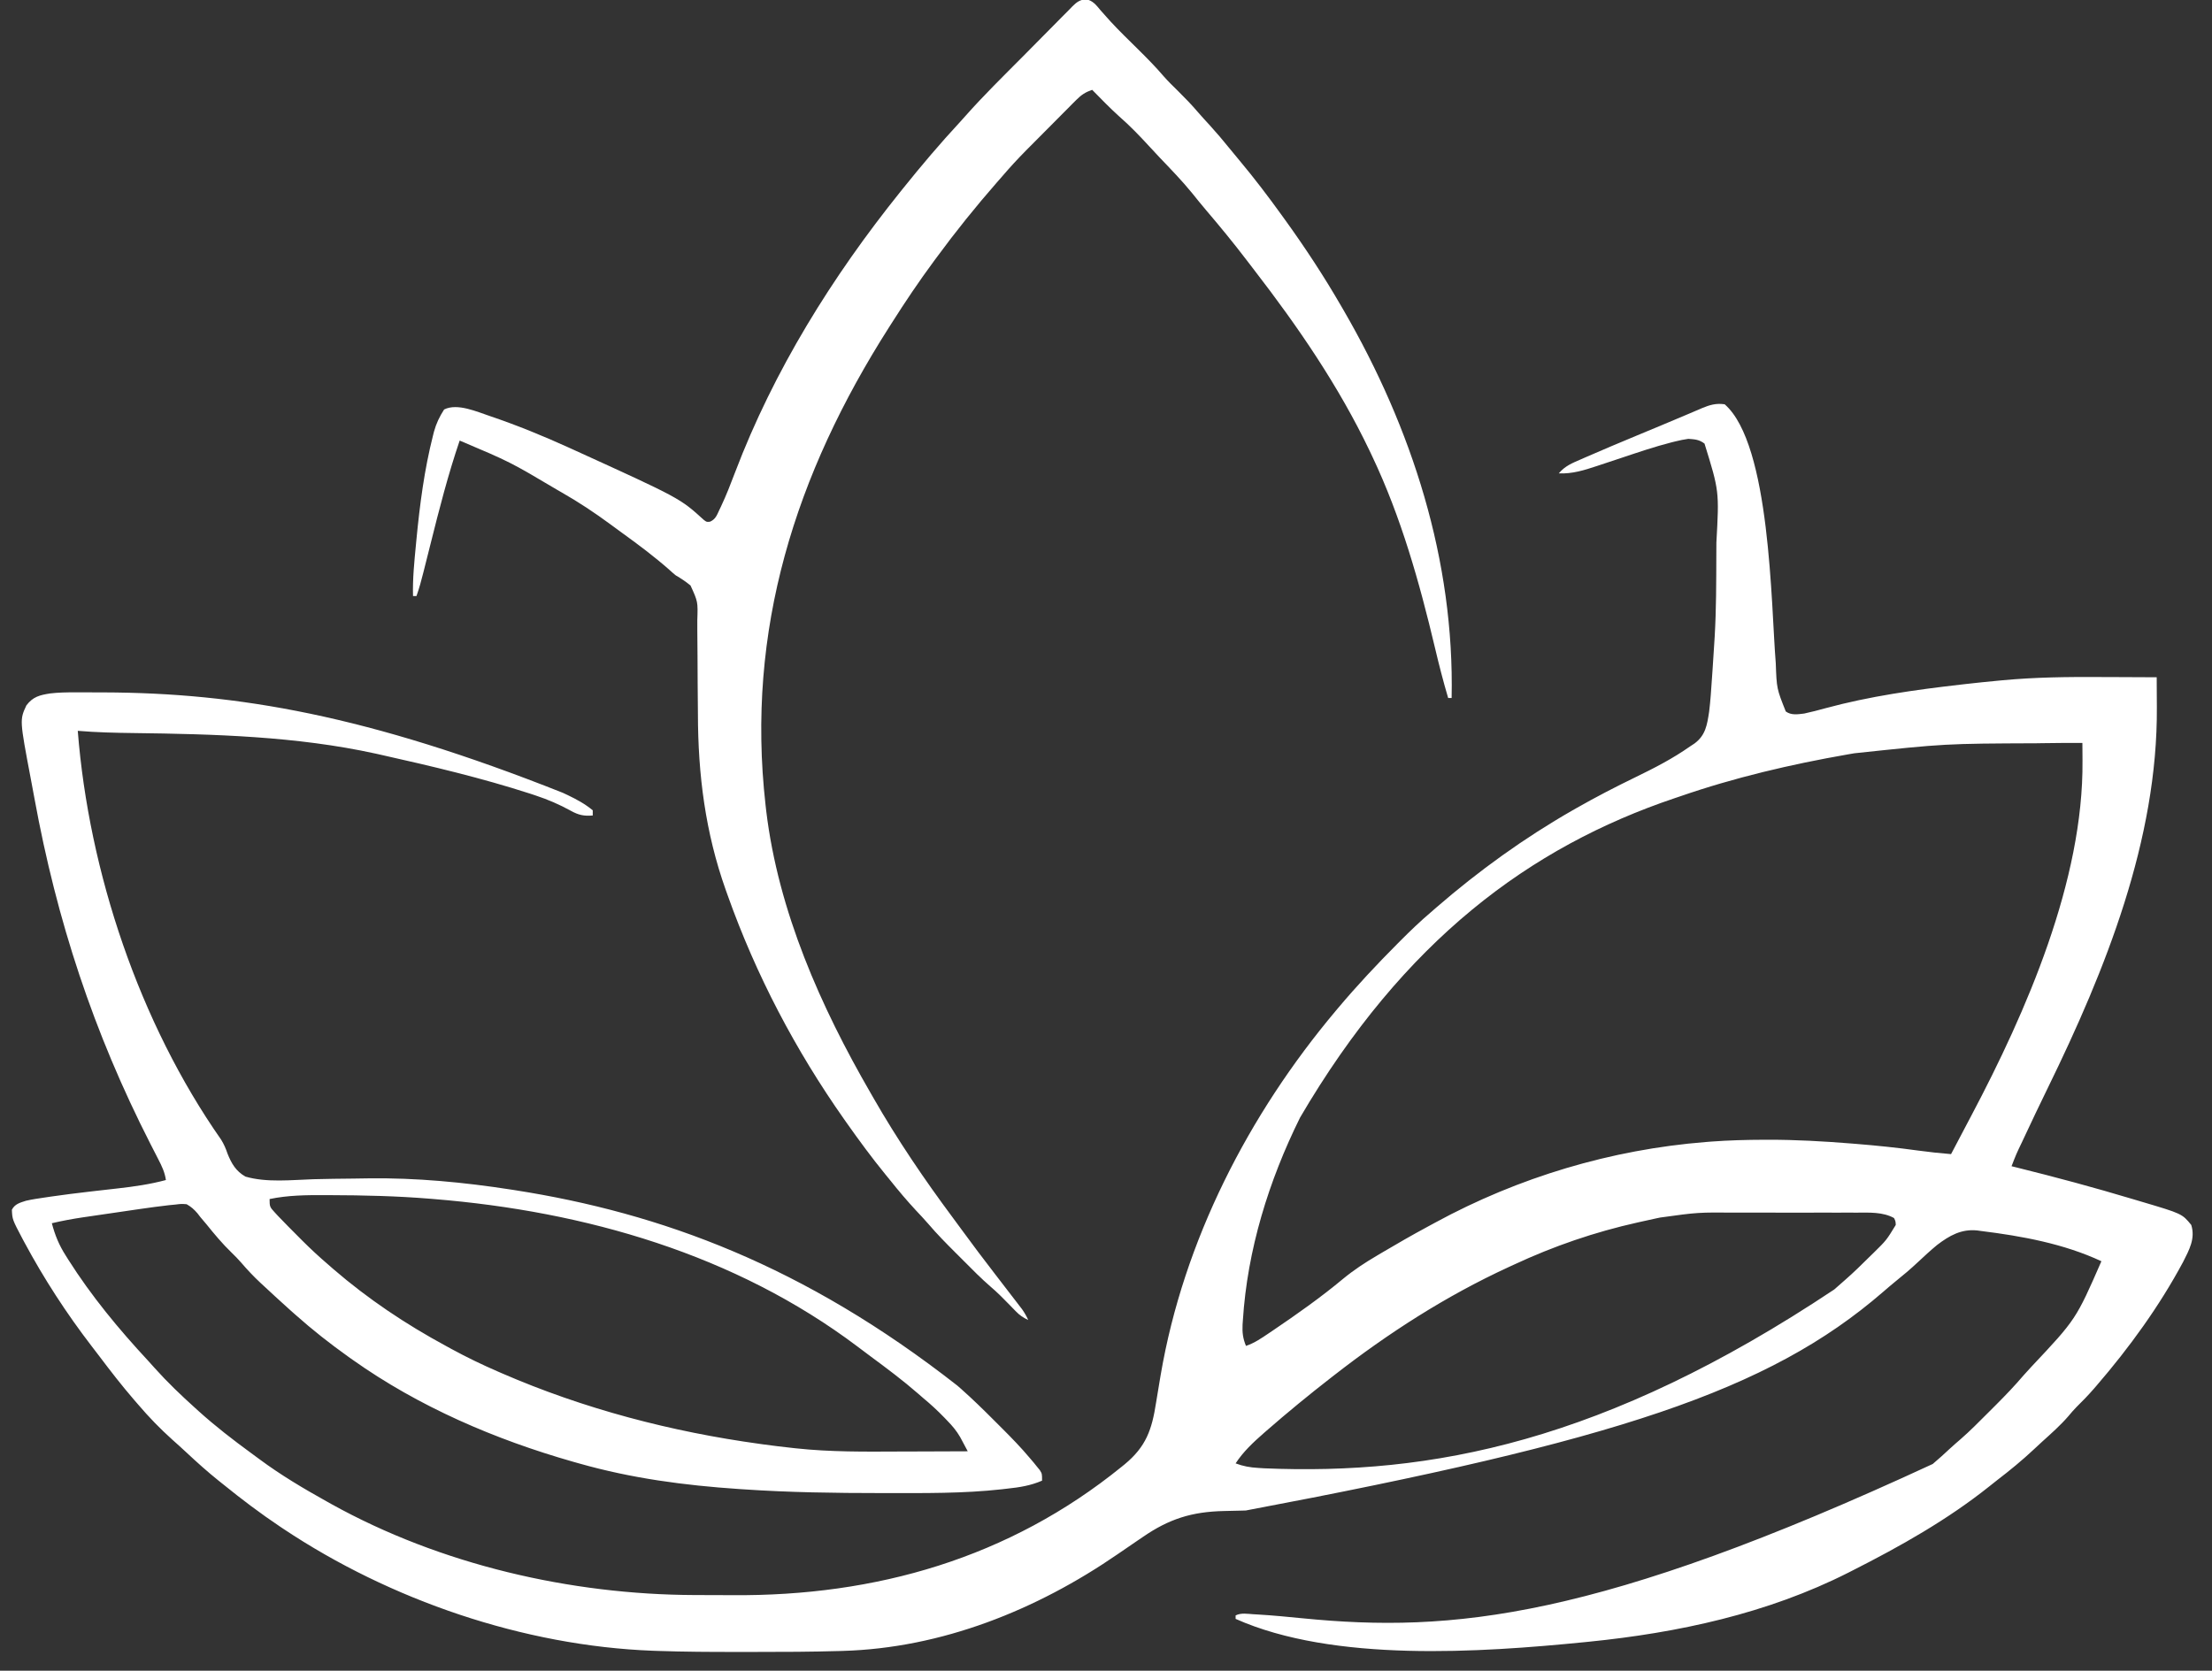
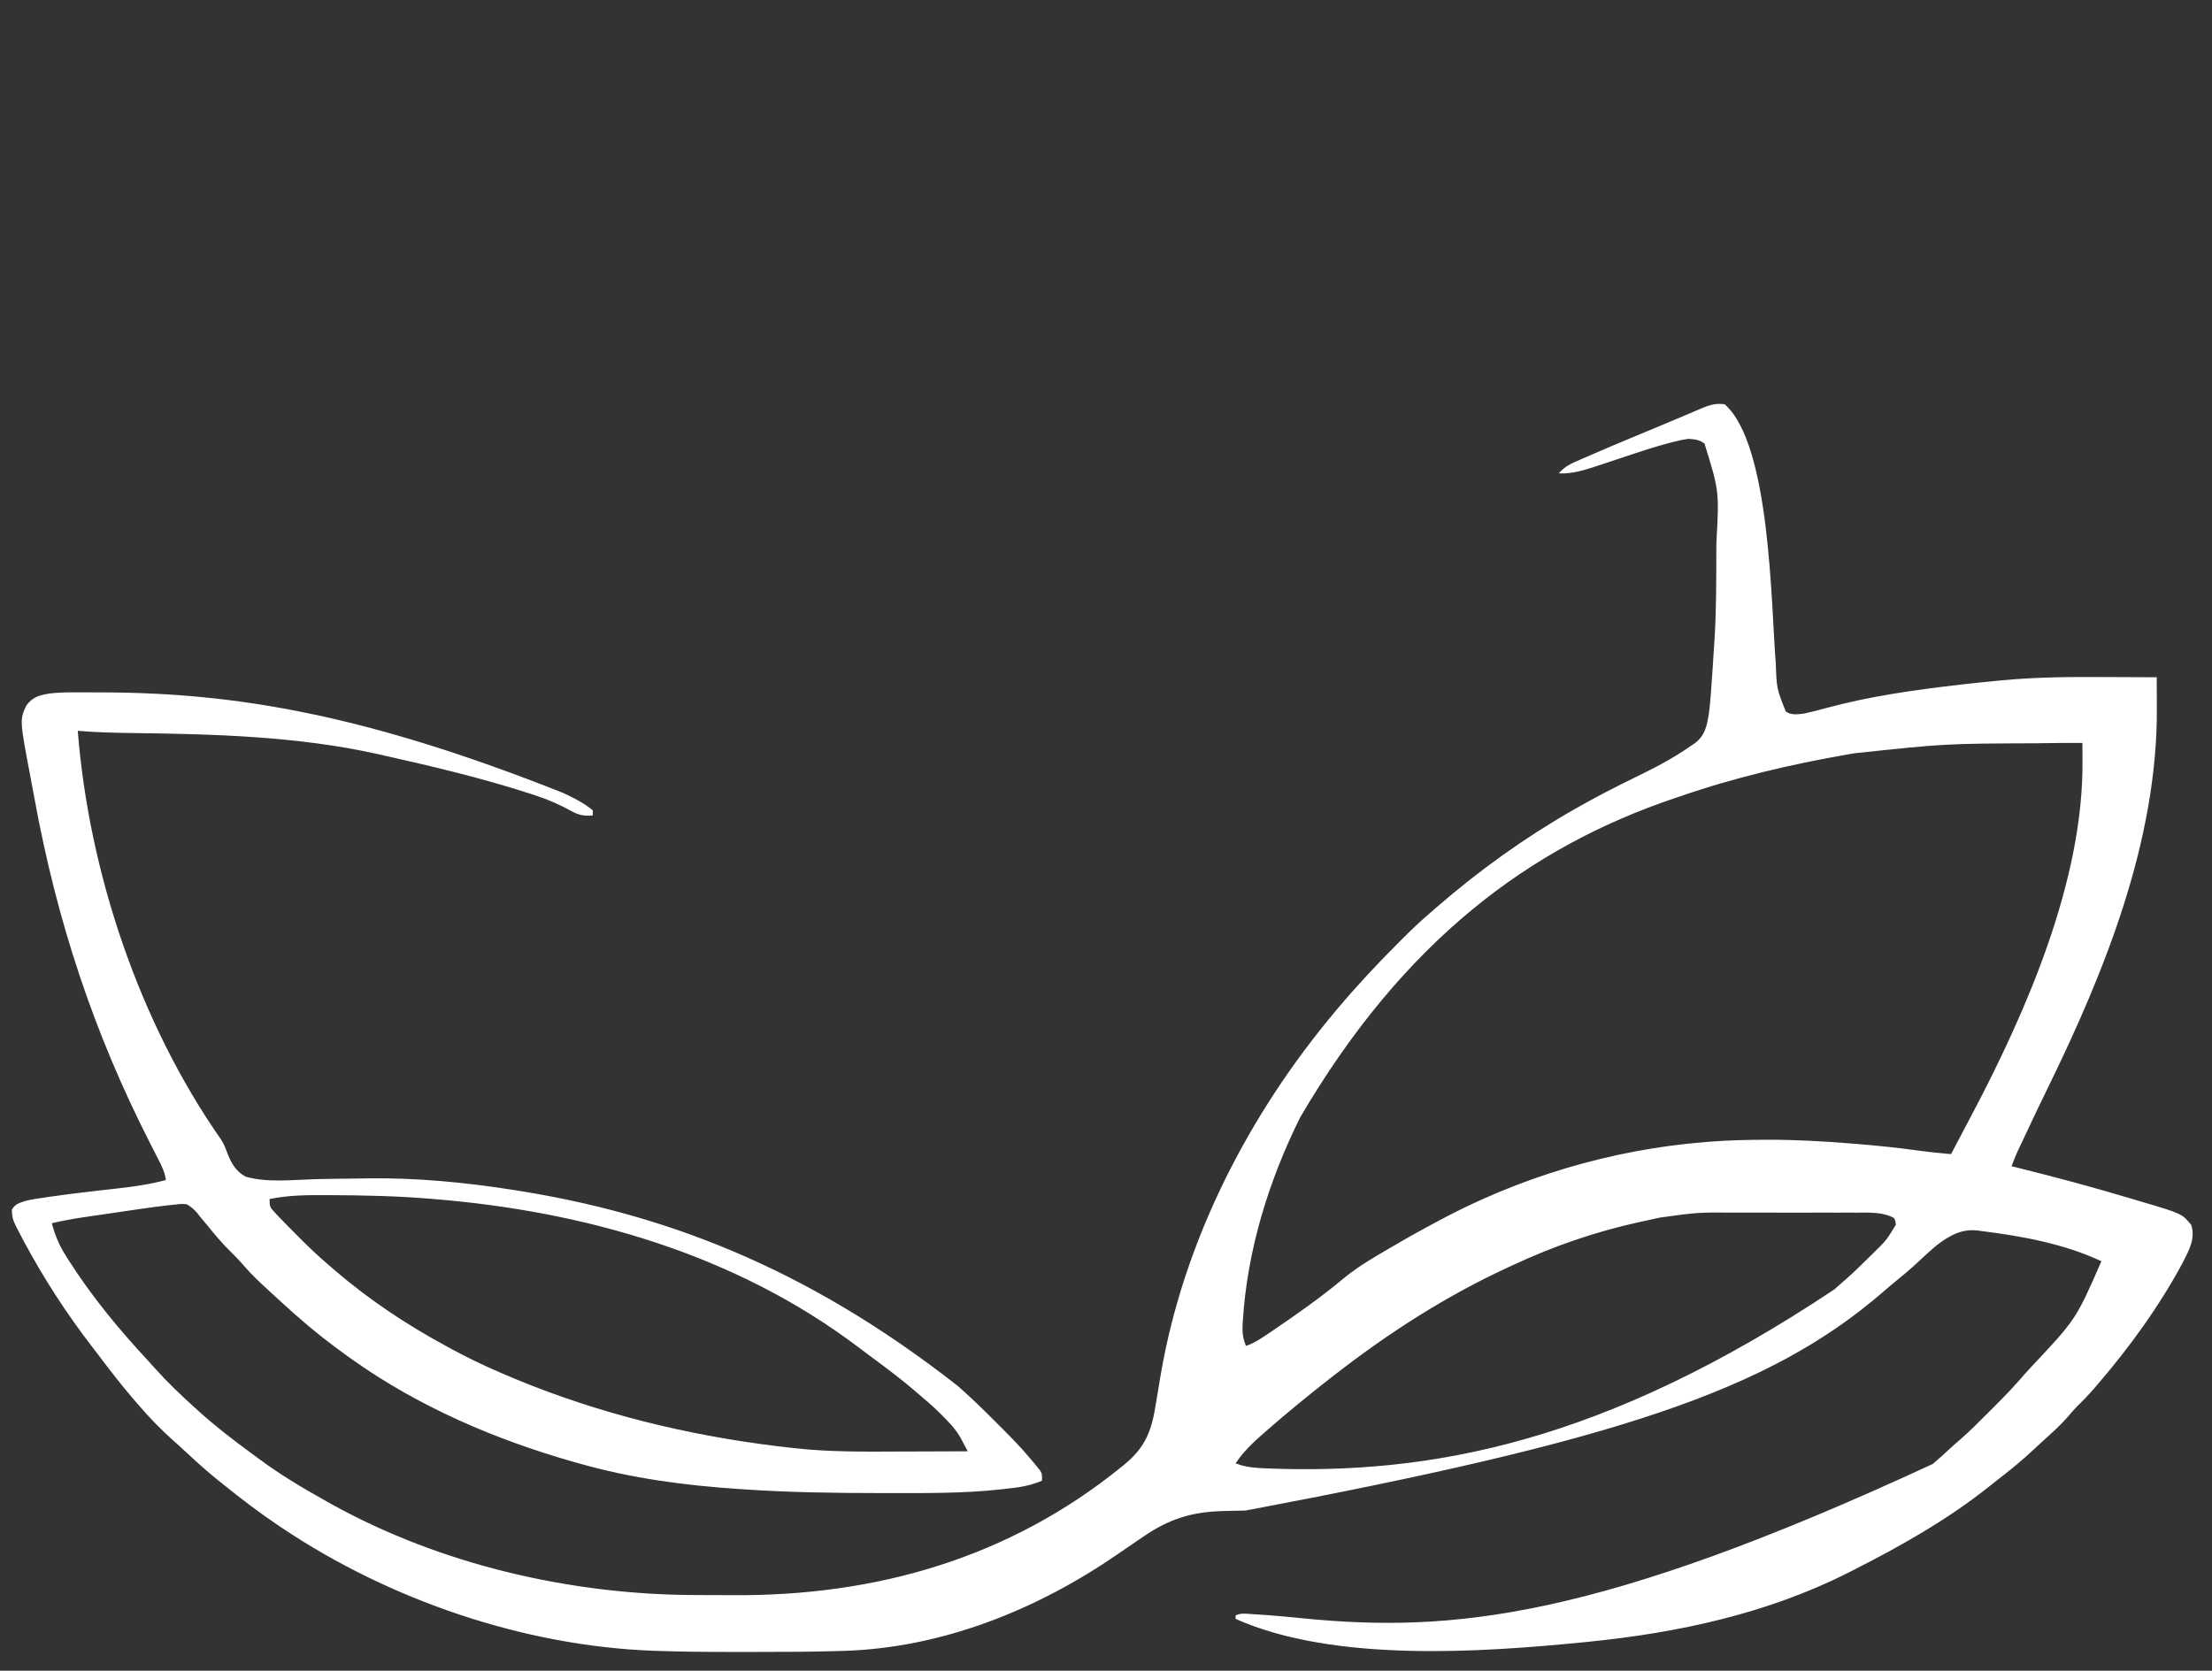
<svg xmlns="http://www.w3.org/2000/svg" width="1280" height="967">
  <rect width="100%" height="100%" fill="#333333" stroke="none" />
  <path d="M0 0 C26.594 23.181 26.813 116.499 29.569 149.842 C30.102 164.583 30.102 164.583 35.361 177.785 C38.507 180.117 42.31 179.437 46 179 C50.14 178.126 54.211 177.043 58.291 175.924 C83.985 168.946 110.148 165.281 136.562 162.25 C137.439 162.149 138.315 162.048 139.218 161.944 C145.473 161.23 151.732 160.591 158 160 C158.995 159.905 159.99 159.809 161.015 159.711 C179.697 157.975 198.246 157.746 216.985 157.863 C220.728 157.884 224.47 157.892 228.213 157.902 C235.475 157.923 242.738 157.957 250 158 C250.03 162.286 250.051 166.572 250.065 170.858 C250.071 172.309 250.079 173.76 250.09 175.211 C250.628 252.101 220.327 327.473 187.096 395.465 C182.327 405.227 177.655 415.029 173.062 424.875 C172.759 425.524 172.456 426.172 172.143 426.841 C168.796 433.808 168.796 433.808 166 441 C166.955 441.236 167.91 441.472 168.894 441.715 C191.475 447.313 213.954 453.351 236.235 460.051 C237.763 460.51 239.292 460.965 240.822 461.417 C264.654 468.474 264.654 468.474 270 475 C272.463 482.883 268.808 489.421 265.254 496.457 C251.571 521.998 234.152 546.016 215.25 567.938 C214.731 568.54 214.213 569.143 213.678 569.763 C210.465 573.449 207.117 576.943 203.617 580.357 C201.938 582.063 200.404 583.846 198.875 585.688 C194.235 591.064 188.928 595.722 183.67 600.479 C182.094 601.914 180.536 603.367 178.984 604.828 C172.188 611.208 165.078 617.037 157.678 622.703 C156.16 623.876 154.665 625.077 153.172 626.281 C128.888 645.655 101.635 661.014 74 675 C73.207 675.405 72.414 675.809 71.597 676.226 C24.829 699.913 -26.982 711.051 -78.812 716.25 C-79.64 716.333 -80.468 716.416 -81.32 716.502 C-141.088 722.425 -226.285 728.309 -283 703 C-283 702.34 -283 701.68 -283 701 C-279.742 699.371 -276.216 700.103 -272.66 700.316 C-271.813 700.364 -270.967 700.412 -270.094 700.462 C-261.419 700.984 -252.778 701.811 -244.131 702.671 C-157.886 711.196 -73.673 703.293 120.398 613.345 C123.794 610.494 127.062 607.508 130.305 604.484 C132.351 602.598 134.42 600.786 136.535 598.98 C141.894 594.308 146.886 589.264 151.9 584.23 C153.559 582.566 155.224 580.907 156.889 579.248 C162.47 573.67 167.886 568.014 173 562 C174.454 560.392 175.912 558.788 177.375 557.188 C203.296 529.643 203.296 529.643 218 496 C196.383 485.885 171.978 481.411 148.438 478.5 C147.342 478.348 147.342 478.348 146.224 478.192 C136.99 477.21 130.125 481.114 122.953 486.562 C119.109 489.735 115.464 493.088 111.837 496.503 C107.639 500.452 103.284 504.133 98.785 507.738 C96.32 509.74 93.916 511.797 91.521 513.881 C25.336 571.133 -63.717 600.071 -277.094 640.266 C-277.803 640.286 -278.512 640.307 -279.242 640.329 C-282.741 640.428 -286.239 640.512 -289.739 640.571 C-308.273 640.975 -321.529 645.111 -336.812 655.688 C-337.864 656.4 -338.915 657.113 -339.998 657.847 C-343.738 660.384 -347.465 662.941 -351.186 665.508 C-398.205 697.922 -453.135 719.923 -510.434 721.547 C-511.529 721.579 -511.529 721.579 -512.646 721.611 C-528.675 722.069 -544.699 722.155 -560.734 722.13 C-564.562 722.125 -568.391 722.128 -572.22 722.134 C-587.102 722.153 -601.969 722.063 -616.844 721.562 C-617.971 721.525 -619.097 721.487 -620.258 721.448 C-694.996 718.61 -772.126 692.171 -834.125 650.812 C-834.683 650.441 -835.241 650.069 -835.815 649.685 C-847.3 641.997 -858.269 633.706 -869 625 C-870.292 623.971 -870.292 623.971 -871.609 622.922 C-877.941 617.835 -883.929 612.463 -889.859 606.922 C-892.641 604.323 -895.468 601.78 -898.312 599.25 C-905.37 592.912 -911.851 586.217 -918 579 C-918.801 578.077 -919.601 577.154 -920.426 576.203 C-927.423 568.091 -933.961 559.668 -940.403 551.111 C-941.9 549.132 -943.412 547.166 -944.93 545.203 C-959.49 526.26 -972.581 506.115 -983.875 485.062 C-984.43 484.033 -984.43 484.033 -984.996 482.983 C-990.875 471.823 -990.875 471.823 -991.125 466.188 C-989.401 462.836 -986.421 462.111 -983 461 C-979.422 460.182 -975.819 459.647 -972.188 459.125 C-970.551 458.88 -970.551 458.88 -968.882 458.629 C-961.404 457.542 -953.912 456.615 -946.406 455.738 C-945.023 455.576 -945.023 455.576 -943.611 455.411 C-938.996 454.873 -934.379 454.347 -929.76 453.838 C-920.319 452.778 -911.198 451.459 -902 449 C-902.62 444.536 -904.375 440.896 -906.426 436.941 C-906.779 436.248 -907.131 435.555 -907.495 434.841 C-908.658 432.558 -909.829 430.279 -911 428 C-943.86 363.619 -965.142 298.942 -978.107 227.873 C-978.799 224.08 -979.511 220.291 -980.231 216.503 C-986.641 182.668 -986.641 182.668 -982.719 174.25 C-978.883 169.228 -975.026 168.321 -969.002 167.358 C-964.253 166.792 -959.559 166.715 -954.781 166.734 C-953.738 166.732 -952.694 166.729 -951.618 166.726 C-948.245 166.722 -944.873 166.734 -941.5 166.75 C-940.341 166.753 -939.183 166.756 -937.989 166.759 C-860.73 167.002 -785.356 179.966 -672.312 224.875 C-671.374 225.315 -670.435 225.756 -669.468 226.209 C-664.253 228.718 -659.468 231.296 -655 235 C-655 235.99 -655 236.98 -655 238 C-660.128 238.427 -663.221 237.755 -667.715 235.266 C-674.345 231.593 -680.988 228.756 -688.188 226.375 C-689.211 226.037 -690.234 225.698 -691.289 225.349 C-719.363 216.274 -748.222 209.431 -777 203 C-778.191 202.733 -779.382 202.466 -780.609 202.191 C-826.24 192.179 -874.045 190.866 -920.58 190.29 C-931.422 190.154 -942.191 189.912 -953 189 C-946.569 270.786 -917.416 357.946 -870.021 425.657 C-868.333 428.449 -867.388 430.646 -866.354 433.681 C-864.039 439.465 -861.515 443.825 -856 447 C-843.654 450.597 -829.277 448.931 -816.598 448.525 C-808.87 448.298 -801.137 448.245 -793.406 448.157 C-790.539 448.121 -787.673 448.075 -784.806 448.028 C-757.288 447.645 -729.622 450.293 -702.43 454.496 C-701.676 454.612 -700.922 454.727 -700.145 454.847 C-615.364 468.109 -532.676 498.527 -444 568 C-443.278 568.633 -442.556 569.267 -441.813 569.92 C-435.295 575.699 -429.094 581.752 -422.949 587.921 C-421.308 589.567 -419.661 591.209 -418.014 592.85 C-412.468 598.392 -407.036 603.984 -402 610 C-401.269 610.861 -400.538 611.722 -399.785 612.609 C-399.217 613.316 -398.648 614.022 -398.062 614.75 C-397.476 615.467 -396.889 616.183 -396.285 616.922 C-395 619 -395 619 -395 623 C-401.676 625.883 -407.982 626.867 -415.188 627.625 C-416.216 627.746 -417.244 627.867 -418.303 627.992 C-440.634 630.469 -463.128 630.202 -485.562 630.188 C-486.38 630.187 -487.197 630.187 -488.039 630.187 C-514.737 630.182 -541.355 629.824 -568 628 C-568.796 627.947 -569.593 627.893 -570.413 627.839 C-602.007 625.714 -632.494 621.673 -663 613 C-664.116 612.685 -665.232 612.371 -666.381 612.047 C-711.527 599.17 -755.606 580.242 -794 553 C-794.786 552.443 -795.572 551.886 -796.382 551.312 C-807.046 543.708 -817.228 535.718 -827 527 C-828.247 525.902 -828.247 525.902 -829.52 524.781 C-832.036 522.545 -834.522 520.279 -837 518 C-837.925 517.15 -837.925 517.15 -838.87 516.283 C-840.981 514.34 -843.085 512.39 -845.188 510.438 C-845.853 509.824 -846.519 509.211 -847.205 508.579 C-851.215 504.835 -854.896 500.935 -858.466 496.77 C-860.221 494.746 -862.073 492.86 -864 491 C-869.245 485.936 -873.914 480.364 -878.473 474.684 C-879.668 473.267 -880.864 471.852 -882.062 470.438 C-882.629 469.702 -883.196 468.967 -883.779 468.209 C-885.765 465.929 -887.366 464.499 -890 463 C-893.102 462.773 -893.102 462.773 -896.458 463.194 C-898.323 463.374 -898.323 463.374 -900.226 463.558 C-905.859 464.218 -911.472 464.945 -917.082 465.777 C-918.262 465.949 -919.441 466.12 -920.657 466.297 C-923.125 466.657 -925.593 467.019 -928.06 467.384 C-931.82 467.939 -935.581 468.485 -939.342 469.029 C-941.755 469.382 -944.169 469.736 -946.582 470.09 C-947.695 470.251 -948.807 470.413 -949.954 470.579 C-956.041 471.484 -962.01 472.584 -968 474 C-966.173 480.951 -963.811 486.696 -959.938 492.75 C-959.452 493.524 -958.967 494.299 -958.467 495.097 C-945.162 516.109 -929.263 535.33 -912.357 553.525 C-911.02 554.978 -909.705 556.452 -908.391 557.926 C-901.047 566.127 -893.17 573.627 -885 581 C-884.402 581.543 -883.804 582.085 -883.188 582.645 C-873.406 591.478 -863.06 599.459 -852.421 607.23 C-850.889 608.35 -849.361 609.475 -847.837 610.605 C-835.49 619.767 -822.42 627.518 -809 635 C-808.069 635.521 -807.139 636.042 -806.18 636.579 C-743.053 671.592 -667.996 688.966 -596.004 689.203 C-594.976 689.207 -594.976 689.207 -593.927 689.212 C-590.285 689.227 -586.643 689.236 -583.001 689.24 C-580.072 689.245 -577.144 689.258 -574.216 689.281 C-491.228 689.917 -414.092 667.825 -349 615 C-348.427 614.535 -347.854 614.071 -347.264 613.592 C-334.739 603.259 -331.442 593.431 -329.033 577.869 C-328.332 573.374 -327.565 568.891 -326.801 564.406 C-326.649 563.51 -326.497 562.614 -326.341 561.691 C-313.069 484.052 -275.461 410.987 -225 351 C-224.553 350.468 -224.107 349.937 -223.646 349.389 C-212.719 336.417 -201.222 324.134 -189.25 312.125 C-188.506 311.377 -188.506 311.377 -187.748 310.615 C-182.012 304.856 -176.199 299.261 -170 294 C-168.882 293.027 -167.765 292.053 -166.648 291.078 C-142.326 270.007 -115.944 250.987 -88 235 C-87.298 234.598 -86.596 234.197 -85.873 233.783 C-74.639 227.387 -63.214 221.467 -51.584 215.829 C-40.597 210.498 -29.997 205.042 -20 198 C-19.166 197.452 -18.332 196.904 -17.473 196.34 C-11.047 191.61 -10.163 185.568 -9 178 C-8.214 171.647 -7.8 165.261 -7.375 158.875 C-7.249 157.067 -7.123 155.259 -6.997 153.452 C-6.643 148.302 -6.317 143.152 -6 138 C-5.925 136.806 -5.85 135.613 -5.773 134.383 C-4.846 118.674 -4.881 102.925 -4.826 87.194 C-4.817 84.81 -4.806 82.426 -4.791 80.041 C-3.147 50.246 -3.147 50.246 -11.664 22.75 C-14.806 20.396 -17.097 20.303 -21 20 C-23.625 20.381 -26.008 20.835 -28.559 21.492 C-29.284 21.671 -30.009 21.85 -30.756 22.035 C-40.673 24.569 -50.36 27.883 -60.062 31.125 C-62.932 32.079 -65.803 33.03 -68.674 33.978 C-70.442 34.563 -72.208 35.15 -73.974 35.741 C-81.33 38.182 -88.181 40.326 -96 40 C-92.426 35.694 -88.102 33.973 -83.086 31.812 C-82.204 31.424 -81.322 31.036 -80.413 30.637 C-70.532 26.311 -60.585 22.141 -50.625 18 C-48.728 17.21 -46.831 16.421 -44.935 15.631 C-42.144 14.47 -39.353 13.309 -36.562 12.15 C-31.554 10.069 -26.557 7.967 -21.57 5.836 C-20.555 5.407 -19.54 4.977 -18.494 4.535 C-16.743 3.795 -14.995 3.046 -13.252 2.285 C-8.719 0.388 -5.001 -0.734 0 0 Z M183.746 196.148 C182.703 196.165 181.66 196.182 180.585 196.199 C127.595 196.408 127.595 196.408 75 202 C73.734 202.218 72.468 202.435 71.164 202.659 C38.284 208.404 5.554 216.064 -26 227 C-27.482 227.499 -27.482 227.499 -28.995 228.009 C-112.568 256.182 -185.688 310.311 -245.688 412.812 C-263.85 449.468 -276.226 489.407 -278.812 530.375 C-278.866 531.154 -278.919 531.933 -278.974 532.736 C-279.195 537.28 -278.762 540.714 -277 545 C-272.079 543.347 -268.077 540.573 -263.812 537.688 C-263.027 537.159 -262.241 536.631 -261.431 536.086 C-247.542 526.689 -233.717 516.928 -220.824 506.188 C-214.551 501.015 -208.007 496.736 -201 492.625 C-199.901 491.974 -198.801 491.322 -197.668 490.651 C-189.301 485.715 -180.892 480.866 -172.339 476.26 C-170.696 475.375 -169.057 474.485 -167.419 473.592 C-119.313 447.409 -65.662 431.344 -11 427 C-9.952 426.915 -8.903 426.831 -7.823 426.743 C2.371 425.988 12.531 425.718 22.75 425.688 C23.632 425.685 24.515 425.682 25.424 425.679 C41.236 425.667 56.93 426.553 72.688 427.812 C73.736 427.895 74.785 427.978 75.865 428.063 C87.987 429.038 100.045 430.288 112.093 431.956 C118.383 432.824 124.672 433.475 131 434 C133.797 428.715 136.58 423.424 139.356 418.128 C140.491 415.97 141.628 413.812 142.769 411.657 C174.565 351.516 207.664 275.706 207.062 206.375 C207.056 204.869 207.056 204.869 207.049 203.332 C207.037 200.888 207.02 198.444 207 196 C199.247 195.982 191.498 196.023 183.746 196.148 Z M-842 460 C-842 464.369 -841.856 464.664 -839.09 467.652 C-838.449 468.348 -837.808 469.044 -837.148 469.761 C-833.33 473.741 -829.471 477.672 -825.562 481.562 C-824.755 482.374 -823.947 483.185 -823.115 484.021 C-818.24 488.889 -813.239 493.527 -808 498 C-807.036 498.846 -806.072 499.691 -805.078 500.562 C-785.007 517.862 -763.282 532.402 -740 545 C-738.915 545.595 -737.83 546.19 -736.712 546.803 C-727.919 551.592 -718.996 555.892 -709.812 559.875 C-709.128 560.173 -708.443 560.472 -707.738 560.779 C-660.077 581.483 -609.538 594.696 -558.125 601.75 C-557.399 601.851 -556.673 601.952 -555.926 602.056 C-550.625 602.786 -545.319 603.42 -540 604 C-539.147 604.095 -538.295 604.191 -537.416 604.289 C-517.501 606.431 -497.589 606.24 -477.589 606.137 C-473.11 606.117 -468.63 606.108 -464.15 606.098 C-455.434 606.077 -446.717 606.043 -438 606 C-438.934 604.241 -439.874 602.484 -440.817 600.729 C-441.601 599.262 -441.601 599.262 -442.401 597.765 C-444.497 594.141 -446.956 591.225 -449.875 588.25 C-450.4 587.699 -450.926 587.148 -451.467 586.581 C-455.44 582.46 -459.589 578.648 -464 575 C-464.883 574.229 -465.766 573.458 -466.676 572.664 C-475.568 564.923 -484.964 557.898 -494.443 550.896 C-496.885 549.086 -499.311 547.257 -501.734 545.422 C-572.663 491.974 -659.334 467.123 -747 460 C-747.704 459.942 -748.408 459.883 -749.133 459.823 C-768.368 458.24 -787.579 457.808 -806.875 457.75 C-807.885 457.745 -808.895 457.739 -809.935 457.734 C-820.807 457.69 -831.312 457.782 -842 460 Z M-37.379 470.715 C-38.187 470.886 -38.994 471.057 -39.826 471.233 C-42.408 471.787 -44.986 472.359 -47.562 472.938 C-48.455 473.135 -49.348 473.333 -50.267 473.537 C-75.207 479.101 -98.818 487.195 -122 498 C-123.003 498.461 -124.007 498.923 -125.041 499.398 C-161.343 516.135 -194.507 537.487 -226 562 C-226.636 562.494 -227.272 562.988 -227.927 563.498 C-240.567 573.332 -252.937 583.465 -265 594 C-265.839 594.732 -265.839 594.732 -266.696 595.479 C-272.802 600.84 -278.528 606.154 -283 613 C-278.596 614.652 -274.69 615.352 -270 615.625 C-268.824 615.7 -267.649 615.775 -266.438 615.852 C-170.059 619.922 -69.588 600.976 63.418 512.336 C65.489 510.463 67.584 508.635 69.699 506.812 C74.523 502.598 79.083 498.139 83.625 493.625 C84.445 492.826 85.265 492.027 86.109 491.203 C93.584 483.867 93.584 483.867 99 475 C98.891 472.824 98.891 472.824 98 471 C91.527 467.383 83.565 467.854 76.355 467.871 C75.413 467.869 74.47 467.867 73.499 467.865 C70.395 467.861 67.291 467.864 64.188 467.867 C62.014 467.867 59.84 467.866 57.667 467.864 C53.111 467.863 48.555 467.865 43.999 467.87 C38.197 467.875 32.395 467.872 26.593 467.866 C22.101 467.862 17.609 467.864 13.117 467.866 C10.98 467.867 8.843 467.866 6.706 467.864 C-15.471 467.685 -15.471 467.685 -37.379 470.715 Z " fill="#FFFFFF" transform="translate(998,234)" />
-   <path d="M0 0 C4.208 0.725 6.112 3.427 8.743 6.546 C9.957 7.917 11.176 9.284 12.399 10.647 C13.082 11.409 13.765 12.172 14.469 12.957 C19.546 18.447 24.924 23.653 30.246 28.904 C35.423 34.016 40.497 39.152 45.229 44.685 C47.779 47.595 50.539 50.28 53.305 52.983 C57.39 57.022 61.354 61.089 65.075 65.471 C67.221 67.966 69.451 70.375 71.68 72.796 C75.699 77.207 79.534 81.72 83.278 86.366 C85.156 88.696 87.066 90.996 88.989 93.288 C97.71 103.708 105.873 114.452 113.805 125.483 C114.323 126.2 114.841 126.916 115.375 127.655 C126.979 143.731 137.882 160.316 147.805 177.483 C148.306 178.344 148.807 179.205 149.323 180.092 C188.934 248.476 213.473 324.892 211.805 404.483 C211.145 404.483 210.485 404.483 209.805 404.483 C206.951 394.868 204.482 385.204 202.173 375.446 C193.14 337.418 182.615 299.897 165.805 264.483 C165.33 263.478 164.854 262.474 164.364 261.439 C146.473 223.964 122.913 189.589 97.584 156.789 C96.012 154.751 94.447 152.707 92.887 150.659 C85.501 140.97 77.779 131.584 69.881 122.31 C67.064 118.997 64.325 115.636 61.618 112.233 C55.747 105.02 49.26 98.377 42.85 91.645 C40.887 89.57 38.946 87.477 37.012 85.374 C31.361 79.229 25.71 73.309 19.403 67.823 C13.984 62.942 8.925 57.675 3.805 52.483 C-0.068 53.804 -2.445 55.362 -5.323 58.255 C-6.101 59.03 -6.879 59.805 -7.68 60.603 C-8.507 61.443 -9.335 62.282 -10.187 63.147 C-11.051 64.013 -11.915 64.879 -12.806 65.772 C-14.633 67.606 -16.457 69.443 -18.277 71.284 C-21.045 74.084 -23.824 76.872 -26.605 79.659 C-28.383 81.446 -30.16 83.234 -31.937 85.022 C-32.76 85.85 -33.583 86.677 -34.431 87.529 C-39.208 92.365 -43.776 97.32 -48.195 102.483 C-49.217 103.651 -50.24 104.818 -51.265 105.983 C-63.535 120.015 -75.155 134.465 -86.195 149.483 C-86.715 150.187 -87.236 150.89 -87.772 151.615 C-96.39 163.275 -104.431 175.24 -112.195 187.483 C-112.72 188.306 -113.246 189.129 -113.787 189.977 C-167.973 275.008 -196.648 365.143 -185.195 466.483 C-185.076 467.531 -184.958 468.579 -184.836 469.659 C-177.858 527.888 -153.318 583.196 -124.195 633.483 C-123.745 634.27 -123.295 635.057 -122.832 635.867 C-109.061 659.922 -93.257 683.231 -76.703 705.454 C-75.01 707.731 -73.334 710.021 -71.66 712.311 C-65.443 720.803 -59.142 729.215 -52.7 737.536 C-49.354 741.865 -46.022 746.203 -42.695 750.546 C-41.987 751.463 -41.28 752.381 -40.551 753.326 C-39.887 754.194 -39.223 755.062 -38.538 755.956 C-37.942 756.732 -37.346 757.508 -36.732 758.308 C-35.318 760.308 -34.218 762.263 -33.195 764.483 C-36.113 763.168 -38.144 761.767 -40.367 759.471 C-40.949 758.878 -41.532 758.284 -42.132 757.673 C-42.73 757.053 -43.328 756.434 -43.945 755.796 C-47.466 752.169 -50.982 748.616 -54.831 745.335 C-60.328 740.595 -65.402 735.425 -70.522 730.286 C-72.254 728.549 -73.99 726.818 -75.728 725.087 C-80.893 719.925 -85.984 714.758 -90.725 709.198 C-93.087 706.442 -95.587 703.818 -98.07 701.171 C-103.368 695.468 -108.339 689.568 -113.195 683.483 C-114.116 682.353 -115.037 681.225 -115.96 680.096 C-123.77 670.505 -131.068 660.59 -138.195 650.483 C-138.673 649.806 -139.151 649.13 -139.644 648.432 C-167.898 608.306 -190.767 564.733 -207.195 518.483 C-207.552 517.484 -207.909 516.485 -208.277 515.455 C-220.06 482.231 -224.286 448.831 -224.335 413.69 C-224.352 407.761 -224.426 401.833 -224.489 395.905 C-224.542 390.724 -224.574 385.544 -224.565 380.363 C-224.558 375.307 -224.604 370.253 -224.686 365.197 C-224.707 363.284 -224.709 361.371 -224.692 359.459 C-224.329 348.751 -224.329 348.751 -228.619 339.364 C-231.377 337.092 -234.112 335.276 -237.195 333.483 C-238.377 332.51 -239.542 331.514 -240.663 330.471 C-249.304 322.833 -258.419 315.984 -267.769 309.24 C-270.151 307.515 -272.518 305.771 -274.882 304.022 C-284.038 297.275 -293.316 291.112 -303.195 285.483 C-304.026 285.004 -304.857 284.525 -305.713 284.031 C-333.037 267.829 -333.037 267.829 -362.195 255.483 C-368.876 275.045 -373.989 295.069 -379.007 315.108 C-379.865 318.523 -380.724 321.938 -381.586 325.353 C-382.115 327.449 -382.642 329.546 -383.166 331.643 C-384.345 336.325 -385.574 340.929 -387.195 345.483 C-387.855 345.483 -388.515 345.483 -389.195 345.483 C-389.474 335.504 -388.458 325.654 -387.507 315.733 C-387.419 314.806 -387.331 313.878 -387.24 312.923 C-385.279 292.591 -382.671 272.378 -377.632 252.546 C-377.447 251.812 -377.261 251.079 -377.07 250.323 C-375.755 245.556 -373.88 241.646 -371.195 237.483 C-363.485 233.628 -352.098 238.865 -344.432 241.395 C-328.999 246.635 -314.024 252.735 -299.195 259.483 C-297.541 260.234 -297.541 260.234 -295.854 261 C-234.714 288.85 -234.714 288.85 -220.886 301.436 C-219.257 302.659 -219.257 302.659 -217.299 302.429 C-214.019 300.955 -213.354 298.591 -211.827 295.397 C-211.528 294.772 -211.228 294.146 -210.919 293.502 C-207.907 287.105 -205.357 280.535 -202.855 273.926 C-180.404 214.848 -146.691 160.656 -107.195 111.483 C-106.431 110.531 -106.431 110.531 -105.653 109.559 C-95.077 96.383 -84.208 83.527 -72.713 71.143 C-71.605 69.932 -70.511 68.709 -69.424 67.48 C-58.984 55.701 -47.73 44.679 -36.638 33.521 C-33.87 30.736 -31.112 27.942 -28.36 25.141 C-25.018 21.738 -21.66 18.35 -18.292 14.972 C-17.016 13.688 -15.746 12.399 -14.481 11.104 C-12.717 9.302 -10.936 7.519 -9.149 5.74 C-8.633 5.204 -8.117 4.668 -7.585 4.116 C-5.063 1.644 -3.531 0.534 0 0 Z " fill="#FFFFFF" transform="translate(628.195,-0.483)" />
</svg>